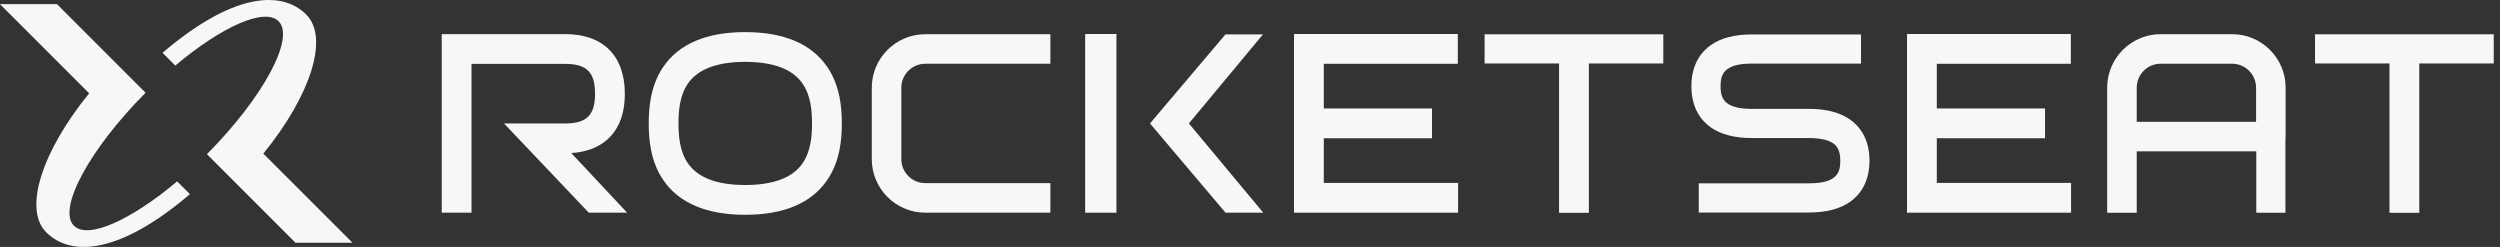
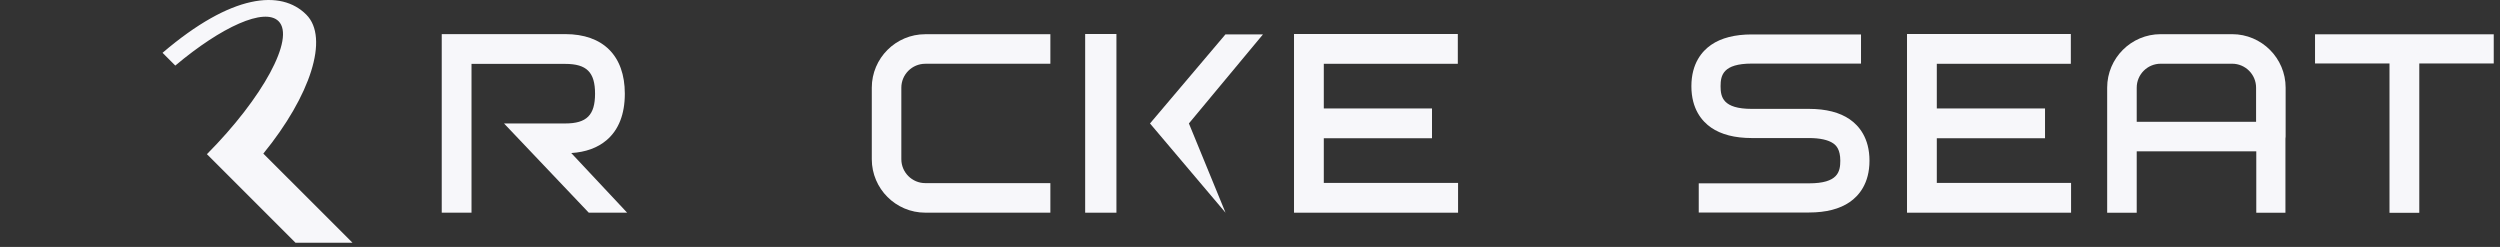
<svg xmlns="http://www.w3.org/2000/svg" width="243" height="24" viewBox="0 0 243 24" fill="none">
  <rect x="0" y="0" width="243" height="24" fill="#333333" stroke="none" />
  <path d="M58.953 13.631C60.135 12.627 60.733 11.103 60.733 9.105C60.733 5.426 58.623 3.316 54.944 3.316H42.937V20.674H45.831V6.21H54.944C57.027 6.21 57.839 7.022 57.839 9.105C57.839 11.188 57.027 12 54.944 12H48.991L57.23 20.674H60.959L55.526 14.876C56.932 14.787 58.083 14.368 58.953 13.629V13.631Z" fill="#F7F7FA" />
-   <path d="M72.434 3.121H72.428C68.67 3.121 65.991 4.264 64.46 6.513C63.202 8.366 63.057 10.532 63.057 12C63.057 13.468 63.202 15.634 64.46 17.487C65.989 19.735 68.67 20.876 72.428 20.878C72.43 20.878 72.432 20.878 72.434 20.878C76.195 20.878 78.878 19.74 80.41 17.493C81.678 15.636 81.825 13.47 81.825 12C81.825 10.53 81.678 8.364 80.41 6.506C78.876 4.26 76.193 3.121 72.432 3.121H72.434ZM78.021 15.859C77.06 17.267 75.18 17.982 72.434 17.982H72.428C69.687 17.982 67.811 17.265 66.854 15.857C66.053 14.679 65.949 13.176 65.949 11.998C65.949 10.819 66.053 9.316 66.854 8.138C67.811 6.73 69.687 6.016 72.428 6.014H72.432C75.178 6.014 77.058 6.728 78.019 8.136C78.824 9.318 78.928 10.819 78.928 11.998C78.928 13.176 78.824 14.677 78.019 15.859H78.021Z" fill="#F7F7FA" />
  <path d="M179.798 11.6C178.821 10.925 177.492 10.583 175.844 10.583H170.274C167.474 10.583 167.24 9.447 167.24 8.382C167.24 7.318 167.474 6.181 170.274 6.181H180.89V3.347H170.274C168.627 3.347 167.296 3.688 166.319 4.363C165.445 4.968 164.403 6.154 164.403 8.382C164.403 10.61 165.445 11.797 166.319 12.401C167.296 13.076 168.625 13.418 170.274 13.418H175.844C176.889 13.418 177.699 13.596 178.185 13.932C178.484 14.137 178.877 14.536 178.877 15.619C178.877 16.702 178.643 17.82 175.844 17.82H165.118V20.655H175.844C177.49 20.655 178.821 20.313 179.798 19.638C180.672 19.034 181.714 17.847 181.714 15.619C181.714 13.391 180.672 12.205 179.798 11.6Z" fill="#F7F7FA" />
  <path d="M128.673 13.437H139.19V10.542H128.673V6.2H141.699V3.305H125.778V20.674H141.724V17.779H128.673V13.437Z" fill="#F7F7FA" />
  <path d="M188.257 13.437H198.776V10.542H188.257V6.2H201.285V3.305H185.362V20.674H201.308V17.779H188.257V13.437Z" fill="#F7F7FA" />
-   <path d="M144.304 6.169H151.541V20.684H154.437V6.169H161.674V3.334H144.304V6.169Z" fill="#F7F7FA" />
  <path d="M242.391 3.334H225.021V6.169H232.259V20.684H235.154V6.169H242.391V3.334Z" fill="#F7F7FA" />
-   <path d="M122.759 3.344H119.112L111.78 12L119.121 20.674H122.79L115.561 11.998L122.759 3.344Z" fill="#F7F7FA" />
+   <path d="M122.759 3.344H119.112L111.78 12L119.121 20.674L115.561 11.998L122.759 3.344Z" fill="#F7F7FA" />
  <path d="M108.517 3.305H105.478V20.674H108.517V3.305Z" fill="#F7F7FA" />
  <path d="M216.964 3.322H210.017C207.149 3.322 204.817 5.653 204.817 8.521V20.68H207.689V14.71H219.31V20.68H222.144V13.495C222.155 13.422 222.163 13.35 222.163 13.275V8.521C222.163 5.653 219.831 3.322 216.964 3.322ZM219.291 11.838H207.689V8.521C207.689 7.237 208.733 6.194 210.017 6.194H216.964C218.247 6.194 219.291 7.237 219.291 8.521V11.838Z" fill="#F7F7FA" />
  <path d="M84.738 8.525V15.472C84.738 18.34 87.07 20.671 89.938 20.671H102.096V17.799H89.938C88.654 17.799 87.61 16.756 87.61 15.472V8.525C87.61 7.241 88.654 6.198 89.938 6.198H102.096V3.326H89.938C87.07 3.326 84.738 5.657 84.738 8.525Z" fill="#F7F7FA" />
-   <path d="M18.46 18.87C11.724 24.624 6.941 25.03 4.491 22.578C2.234 20.322 4.106 14.66 8.668 9.07L0 0.404H5.539L14.149 9.014C8.715 14.48 5.547 20.301 7.185 21.939C8.541 23.297 12.716 21.415 17.219 17.63L18.46 18.87Z" fill="#F7F7FA" />
  <path d="M34.261 23.595H28.722L20.112 14.986C25.545 9.521 28.713 3.699 27.078 2.063C25.721 0.704 21.543 2.589 17.039 6.374L15.799 5.133C22.537 -0.623 27.322 -1.031 29.771 1.421C32.028 3.678 30.159 9.339 25.595 14.93L34.263 23.595H34.261Z" fill="#F7F7FA" />
</svg>